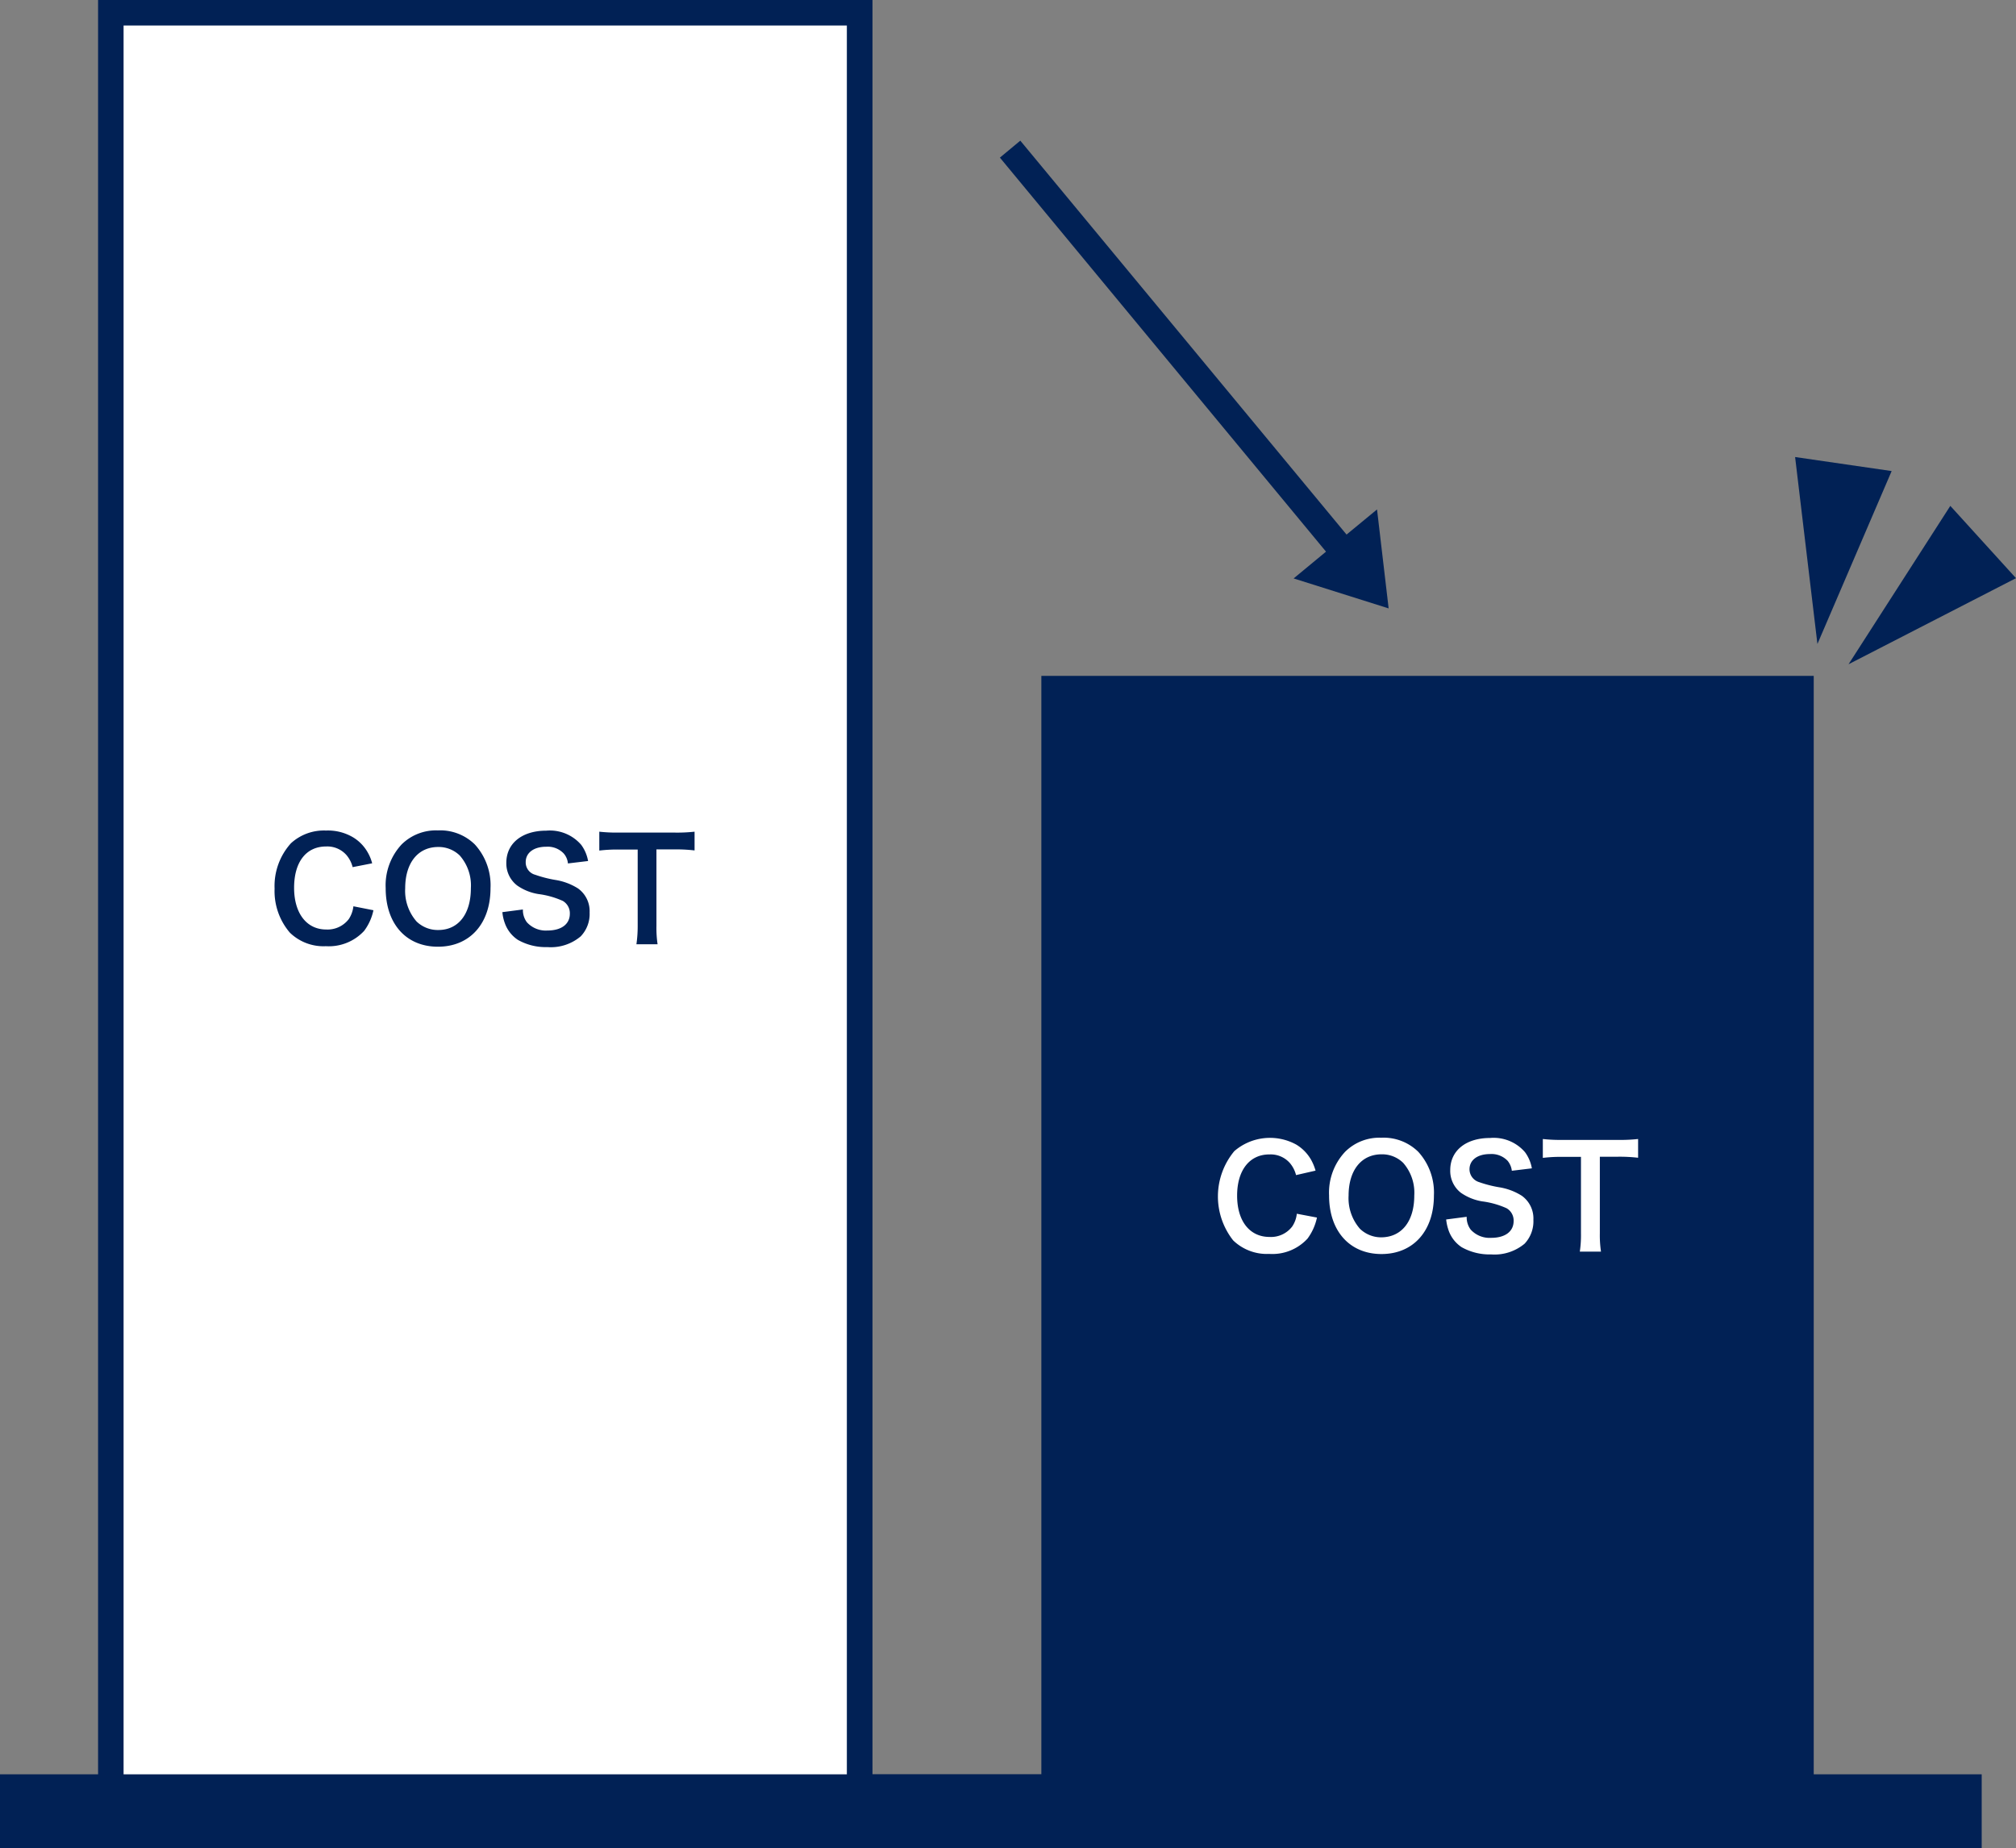
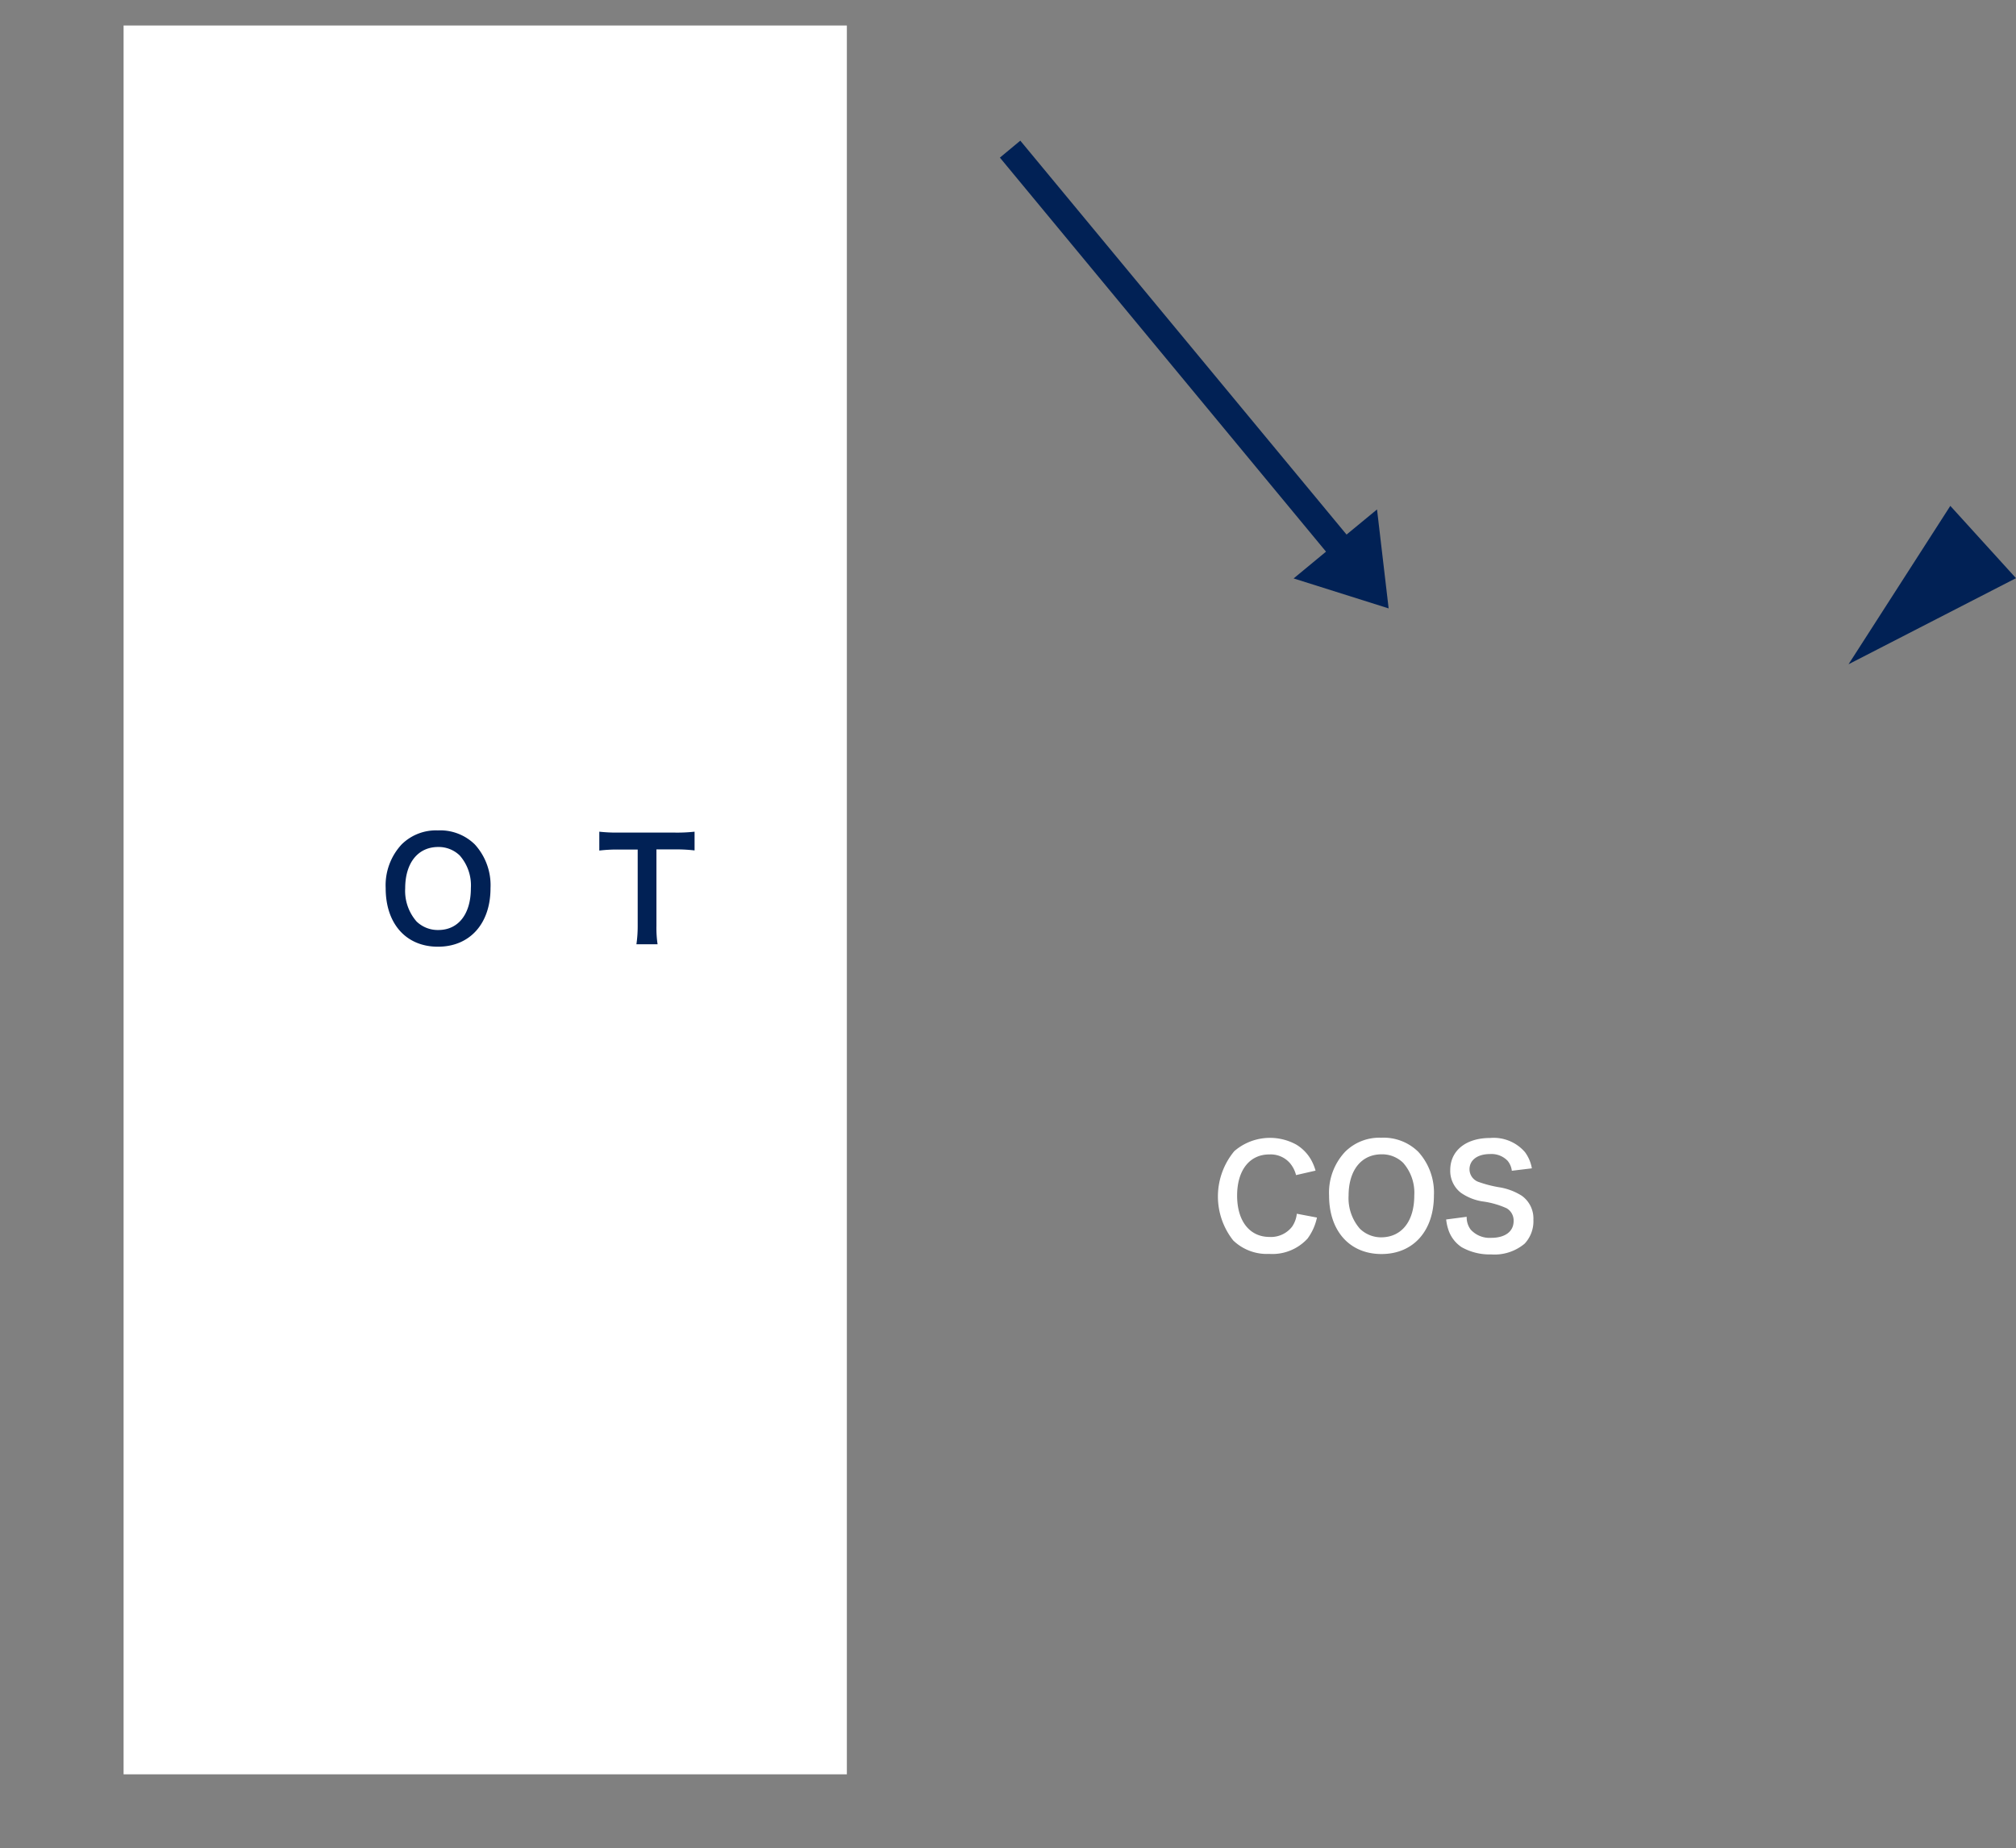
<svg xmlns="http://www.w3.org/2000/svg" viewBox="0 0 158.07 144.94">
  <rect x="0" y="0" width="158.07" height="144.94" fill="#808080" stroke="none" />
  <defs>
    <style>.cls-1,.cls-3{fill:#012155;}.cls-2{fill:#fff;}.cls-3{fill-rule:evenodd;}</style>
  </defs>
  <title>reason_2</title>
  <g id="Layer_2" data-name="Layer 2">
    <g id="Decreasing_graph_and_arrow_8" data-name="Decreasing graph and arrow 8">
-       <path class="cls-1" d="M142.21,139.14V53H81.65v86.13H68.41V0H7.69V139.14H0v5.8H155.38v-5.8Z" />
      <rect class="cls-2" x="9.69" y="2" width="56.71" height="137.14" />
-       <path class="cls-1" d="M29.28,71.38A4.1,4.1,0,0,1,28.55,73a3.77,3.77,0,0,1-3,1.2,3.78,3.78,0,0,1-2.82-1.06,5,5,0,0,1-1.2-3.45,5,5,0,0,1,1.28-3.56,3.82,3.82,0,0,1,2.75-1,3.86,3.86,0,0,1,2.12.53,3.25,3.25,0,0,1,1.16,1.2,3.34,3.34,0,0,1,.34.84L27.65,68a2.34,2.34,0,0,0-.48-.94,2,2,0,0,0-1.6-.68c-1.57,0-2.51,1.22-2.51,3.24s1,3.27,2.51,3.27a2.09,2.09,0,0,0,1.78-.82,2.31,2.31,0,0,0,.36-1Z" />
      <path class="cls-1" d="M37.23,66.22a4.75,4.75,0,0,1,1.23,3.43c0,2.78-1.62,4.59-4.12,4.59s-4.1-1.8-4.1-4.59a4.71,4.71,0,0,1,1.25-3.43,3.82,3.82,0,0,1,2.84-1.1A3.87,3.87,0,0,1,37.23,66.22Zm-.31,3.43a3.55,3.55,0,0,0-.87-2.56,2.37,2.37,0,0,0-1.69-.67c-1.59,0-2.59,1.25-2.59,3.24a3.65,3.65,0,0,0,.89,2.6,2.39,2.39,0,0,0,1.71.67C35.94,72.93,36.92,71.68,36.92,69.65Z" />
-       <path class="cls-1" d="M41,71.32a1.59,1.59,0,0,0,.31,1,2,2,0,0,0,1.61.65c1.1,0,1.76-.5,1.76-1.32a1.12,1.12,0,0,0-.55-1,6.73,6.73,0,0,0-1.92-.54,4,4,0,0,1-1.66-.67,2.18,2.18,0,0,1-.85-1.78c0-1.53,1.24-2.52,3.13-2.52a3.24,3.24,0,0,1,2.74,1.11,3,3,0,0,1,.54,1.27l-1.58.19a1.37,1.37,0,0,0-.33-.78,1.73,1.73,0,0,0-1.37-.53c-1,0-1.61.49-1.61,1.2a1,1,0,0,0,.75,1,9.5,9.5,0,0,0,1.55.4,4.7,4.7,0,0,1,1.8.67,2.19,2.19,0,0,1,.91,1.89,2.53,2.53,0,0,1-.7,1.87,3.63,3.63,0,0,1-2.62.84,4.4,4.4,0,0,1-2.31-.57,2.62,2.62,0,0,1-1-1.26,3.4,3.4,0,0,1-.21-.91Z" />
      <path class="cls-1" d="M51.47,72.62a8.6,8.6,0,0,0,.09,1.43H49.9A9.93,9.93,0,0,0,50,72.62v-6H48.5a11.79,11.79,0,0,0-1.51.08V65.22a12.24,12.24,0,0,0,1.5.07h4.36a12.64,12.64,0,0,0,1.61-.07v1.47a12.11,12.11,0,0,0-1.61-.08H51.47Z" />
      <path class="cls-2" d="M103.26,95.48a4.24,4.24,0,0,1-.74,1.65,3.74,3.74,0,0,1-3,1.2,3.8,3.8,0,0,1-2.83-1.06,5.56,5.56,0,0,1,.09-7,4.28,4.28,0,0,1,4.86-.51,3.3,3.3,0,0,1,1.16,1.19,4,4,0,0,1,.35.85l-1.53.35a2.34,2.34,0,0,0-.48-.94,2,2,0,0,0-1.6-.68C98,90.52,97,91.74,97,93.76S98,97,99.54,97a2.09,2.09,0,0,0,1.78-.82,2.19,2.19,0,0,0,.36-1Z" />
      <path class="cls-2" d="M111.2,90.32a4.75,4.75,0,0,1,1.23,3.43c0,2.78-1.62,4.59-4.11,4.59s-4.11-1.8-4.11-4.59a4.68,4.68,0,0,1,1.26-3.43,3.8,3.8,0,0,1,2.83-1.1A3.87,3.87,0,0,1,111.2,90.32Zm-.31,3.43a3.55,3.55,0,0,0-.87-2.56,2.36,2.36,0,0,0-1.69-.67c-1.59,0-2.59,1.25-2.59,3.24a3.65,3.65,0,0,0,.89,2.6,2.39,2.39,0,0,0,1.71.67C109.91,97,110.89,95.77,110.89,93.75Z" />
      <path class="cls-2" d="M115,95.42a1.59,1.59,0,0,0,.31,1,2,2,0,0,0,1.61.65c1.1,0,1.76-.5,1.76-1.32a1.11,1.11,0,0,0-.55-1,6.73,6.73,0,0,0-1.92-.54,4.08,4.08,0,0,1-1.66-.67,2.17,2.17,0,0,1-.84-1.78c0-1.53,1.23-2.52,3.12-2.52a3.24,3.24,0,0,1,2.74,1.11,3,3,0,0,1,.54,1.27l-1.57.19a1.52,1.52,0,0,0-.33-.78,1.75,1.75,0,0,0-1.38-.53c-1,0-1.61.48-1.61,1.2a1.06,1.06,0,0,0,.75,1,9.5,9.5,0,0,0,1.55.4,4.7,4.7,0,0,1,1.8.67,2.19,2.19,0,0,1,.91,1.89,2.56,2.56,0,0,1-.69,1.87,3.68,3.68,0,0,1-2.63.84,4.45,4.45,0,0,1-2.31-.57,2.62,2.62,0,0,1-1-1.26,3.84,3.84,0,0,1-.21-.91Z" />
-       <path class="cls-2" d="M125.44,96.72a8.67,8.67,0,0,0,.09,1.43h-1.66a8.75,8.75,0,0,0,.09-1.43v-6h-1.49a11.5,11.5,0,0,0-1.5.08V89.32a12,12,0,0,0,1.49.07h4.36a12.92,12.92,0,0,0,1.62-.07v1.47a12.39,12.39,0,0,0-1.62-.08h-1.38Z" />
      <polygon class="cls-1" points="108.88 47.71 107.97 39.95 105.58 41.92 80 11.03 78.4 12.36 103.97 43.26 101.43 45.36 108.88 47.71" />
-       <polygon class="cls-3" points="142.5 50.5 148.32 36.94 140.75 35.84 142.5 50.5" />
      <polygon class="cls-3" points="144.94 52.09 158.07 45.34 152.92 39.67 144.94 52.09" />
    </g>
  </g>
</svg>